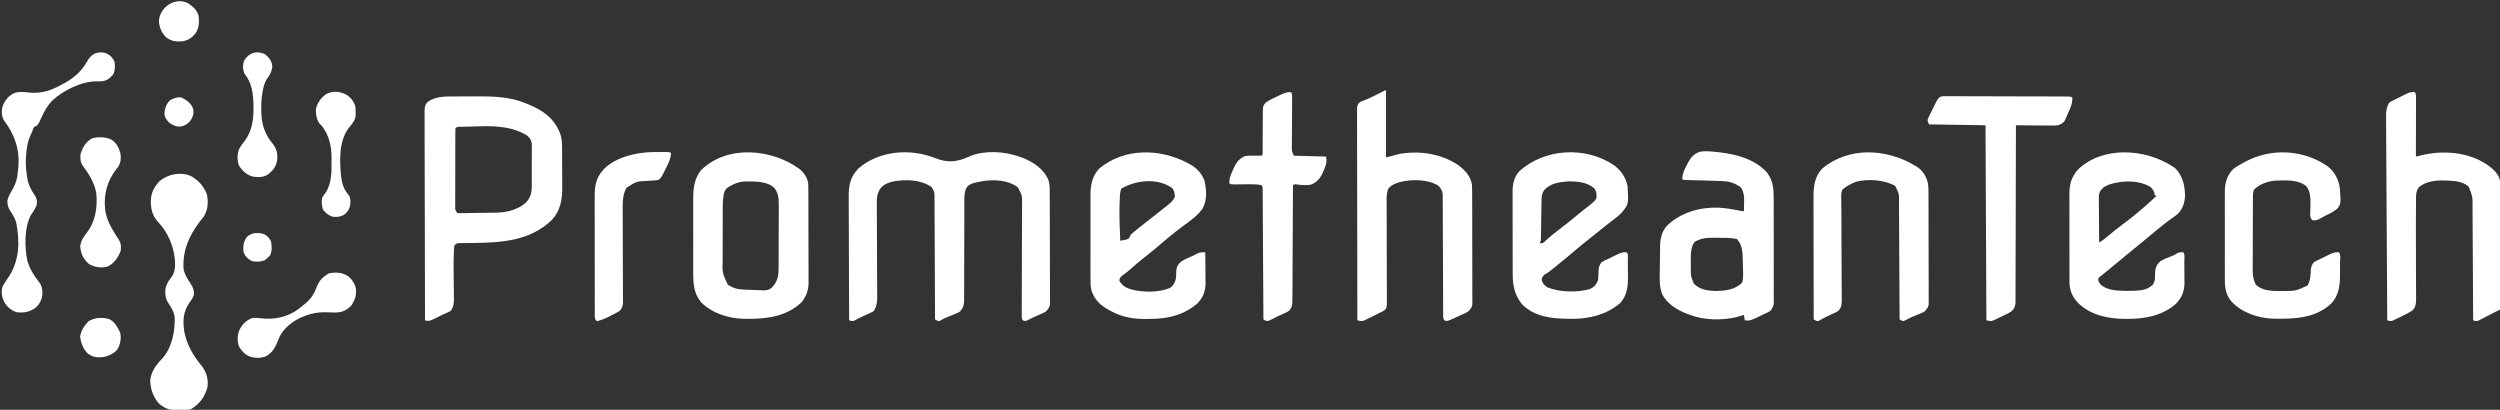
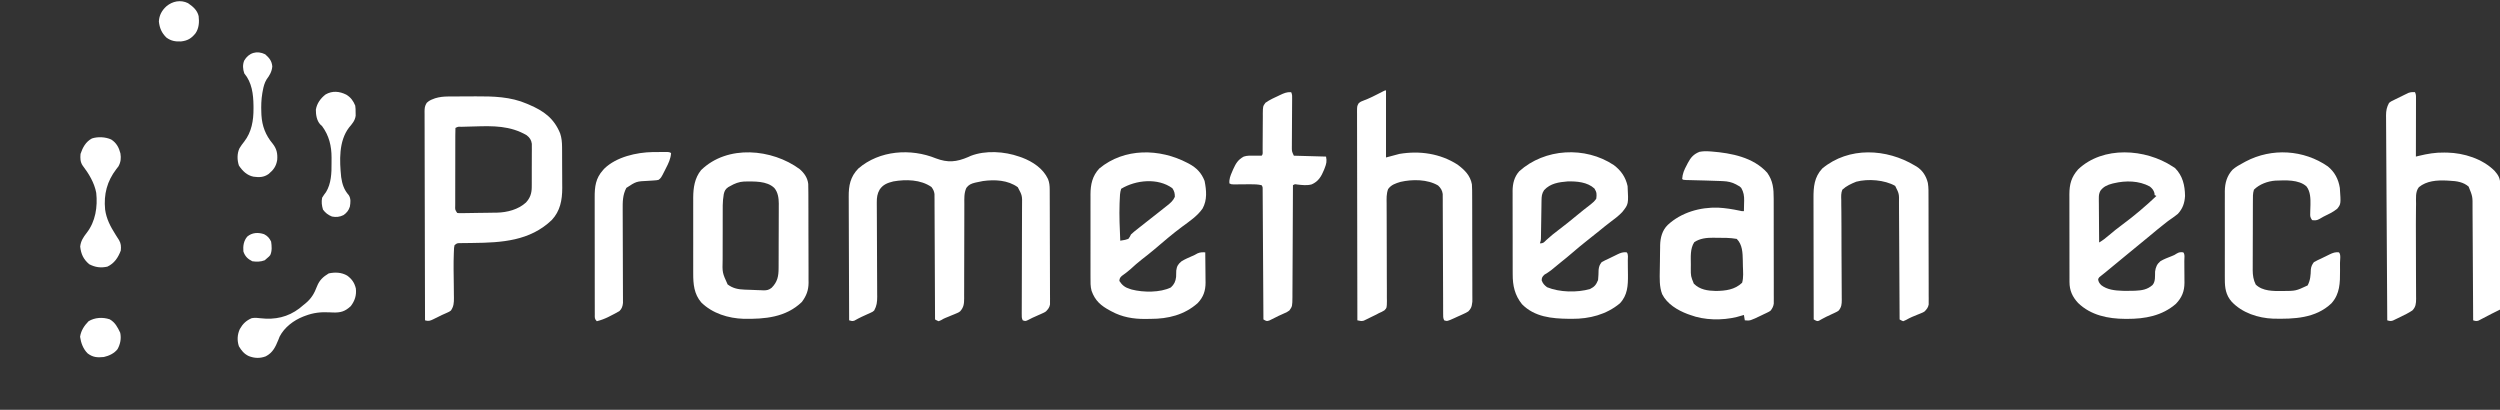
<svg xmlns="http://www.w3.org/2000/svg" version="1.1" width="2794" height="458">
  <rect width="100%" height="100%" fill="#333333" stroke="none" />
  <path d="M0 0 C13.358 5.037 22.984 4.098 36.188 -1.562 C37.089 -1.976 37.99 -2.39 38.918 -2.816 C55.483 -9.178 76.468 -7.801 93 -2 C94.083 -1.626 95.166 -1.252 96.281 -0.867 C108.227 3.688 119.725 11.26 125.273 23.105 C126.772 27.012 127.129 30.464 127.147 34.648 C127.158 36.375 127.158 36.375 127.169 38.136 C127.172 39.395 127.174 40.654 127.177 41.951 C127.183 43.293 127.19 44.635 127.197 45.978 C127.218 50.38 127.228 54.782 127.238 59.184 C127.242 60.7 127.246 62.217 127.251 63.734 C127.27 70.857 127.284 77.98 127.292 85.103 C127.302 93.324 127.328 101.544 127.369 109.764 C127.399 116.121 127.414 122.478 127.417 128.835 C127.419 132.631 127.428 136.426 127.453 140.222 C127.477 143.792 127.481 147.361 127.471 150.931 C127.47 152.863 127.489 154.796 127.509 156.728 C127.498 158.459 127.498 158.459 127.488 160.225 C127.49 161.225 127.493 162.226 127.495 163.256 C126.863 166.759 125.415 168.437 123 171 C121.081 172.254 121.081 172.254 119.102 173.133 C118.375 173.464 117.647 173.795 116.898 174.137 C116.148 174.463 115.398 174.789 114.625 175.125 C113.138 175.794 111.651 176.463 110.164 177.133 C109.454 177.445 108.744 177.757 108.013 178.079 C106.189 178.914 104.414 179.854 102.648 180.805 C100 182 100 182 97 181 C95.704 178.408 95.883 176.554 95.893 173.65 C95.895 171.947 95.895 171.947 95.898 170.209 C95.905 168.957 95.911 167.705 95.918 166.416 C95.923 164.399 95.928 162.382 95.932 160.365 C95.938 158.192 95.946 156.019 95.955 153.846 C95.974 149.316 95.983 144.785 95.991 140.255 C96.015 127.369 96.051 114.484 96.096 101.599 C96.121 94.486 96.138 87.373 96.148 80.26 C96.154 75.761 96.17 71.262 96.192 66.764 C96.204 63.955 96.207 61.147 96.208 58.339 C96.211 56.427 96.224 54.516 96.238 52.604 C96.456 41.61 96.456 41.61 91.5 32.25 C80.392 24.172 65.727 23.535 52.565 25.333 C50.234 25.744 47.933 26.221 45.625 26.75 C44.918 26.907 44.212 27.064 43.483 27.225 C39.258 28.297 36.605 29.469 34 33 C31.322 38.863 31.722 44.841 31.745 51.152 C31.741 52.373 31.737 53.593 31.734 54.85 C31.727 57.495 31.723 60.14 31.726 62.786 C31.728 66.972 31.714 71.158 31.697 75.344 C31.65 87.244 31.626 99.144 31.619 111.044 C31.615 117.623 31.597 124.202 31.564 130.781 C31.544 134.94 31.541 139.097 31.552 143.255 C31.556 146.453 31.533 149.65 31.514 152.848 C31.526 154.568 31.526 154.568 31.539 156.324 C31.475 162.506 31.206 166.327 27 171 C24.989 172.368 24.989 172.368 22.883 173.23 C22.111 173.559 21.339 173.887 20.543 174.225 C19.745 174.542 18.947 174.86 18.125 175.188 C16.544 175.847 14.963 176.507 13.383 177.168 C12.63 177.473 11.878 177.777 11.103 178.091 C8.75 179.065 8.75 179.065 5.68 180.863 C4.795 181.238 3.911 181.614 3 182 C0.833 181.071 0.833 181.071 -1 180 C-1.002 179.268 -1.005 178.535 -1.007 177.781 C-1.066 159.962 -1.142 142.143 -1.236 124.324 C-1.281 115.707 -1.32 107.09 -1.346 98.473 C-1.369 90.963 -1.403 83.453 -1.449 75.942 C-1.473 71.965 -1.491 67.989 -1.498 64.012 C-1.504 60.268 -1.524 56.525 -1.554 52.781 C-1.567 50.753 -1.565 48.725 -1.563 46.697 C-1.576 45.487 -1.588 44.277 -1.601 43.03 C-1.606 41.98 -1.61 40.93 -1.615 39.849 C-2.06 36.554 -3.057 34.675 -5 32 C-17.071 23.568 -33.557 23.307 -47.625 25.75 C-54.068 27.369 -59.175 29.229 -62.938 34.938 C-65.591 39.462 -66.129 43.885 -66.1 49.072 C-66.097 50.07 -66.094 51.068 -66.091 52.096 C-66.083 53.18 -66.074 54.264 -66.066 55.38 C-66.061 56.531 -66.057 57.681 -66.052 58.866 C-66.041 61.361 -66.029 63.857 -66.014 66.353 C-65.992 70.304 -65.978 74.255 -65.966 78.206 C-65.933 89.439 -65.891 100.671 -65.829 111.904 C-65.79 118.776 -65.768 125.649 -65.754 132.521 C-65.746 135.139 -65.733 137.757 -65.713 140.374 C-65.687 144.037 -65.679 147.699 -65.675 151.361 C-65.663 152.441 -65.651 153.52 -65.638 154.633 C-65.654 160.54 -66.121 164.796 -69 170 C-70.682 171.466 -70.682 171.466 -72.512 172.293 C-73.188 172.613 -73.864 172.934 -74.561 173.264 C-75.262 173.569 -75.964 173.873 -76.688 174.188 C-77.711 174.662 -77.711 174.662 -78.756 175.146 C-80.133 175.785 -81.516 176.413 -82.904 177.029 C-85.726 178.337 -88.439 179.835 -91.152 181.357 C-93.468 182.163 -94.686 181.663 -97 181 C-97.094 161.502 -97.164 142.004 -97.207 122.506 C-97.228 113.452 -97.256 104.398 -97.302 95.344 C-97.342 87.449 -97.367 79.554 -97.376 71.659 C-97.382 67.482 -97.394 63.305 -97.423 59.128 C-97.45 55.189 -97.458 51.25 -97.452 47.311 C-97.454 45.872 -97.461 44.434 -97.477 42.995 C-97.605 30.407 -95.697 20.556 -86.723 11.348 C-63.029 -9.083 -28.092 -11.409 0 0 Z " fill="#FFFFFF" transform="translate(1046,177)" />
  <path d="M0 0 C1.113 -0.01 2.226 -0.019 3.373 -0.029 C4.566 -0.033 5.76 -0.038 6.99 -0.042 C8.867 -0.051 8.867 -0.051 10.782 -0.059 C13.435 -0.069 16.089 -0.076 18.743 -0.079 C22.732 -0.086 26.721 -0.12 30.711 -0.151 C50.5 -0.234 69.849 0.169 88.236 8.161 C88.922 8.451 89.608 8.742 90.314 9.041 C106.855 16.102 118.273 24.193 125.256 41.231 C126.944 46.276 127.363 51.138 127.397 56.435 C127.407 57.657 127.416 58.879 127.426 60.138 C127.433 62.103 127.433 62.103 127.439 64.106 C127.443 65.118 127.443 65.118 127.448 66.151 C127.463 69.724 127.472 73.298 127.476 76.871 C127.482 80.529 127.506 84.186 127.534 87.844 C127.553 90.686 127.558 93.527 127.56 96.369 C127.564 98.363 127.583 100.356 127.602 102.35 C127.569 115.906 125.308 128.034 115.861 138.099 C91.437 161.48 59.889 163.35 27.9 163.693 C25.046 163.726 22.192 163.772 19.338 163.817 C18.03 163.825 18.03 163.825 16.696 163.833 C15.89 163.847 15.084 163.86 14.254 163.874 C13.195 163.885 13.195 163.885 12.115 163.896 C9.904 164.07 9.904 164.07 7.236 166.161 C6.629 169.077 6.629 169.077 6.541 172.653 C6.507 173.347 6.473 174.04 6.438 174.754 C5.931 187.084 6.245 199.462 6.407 211.798 C6.45 215.192 6.473 218.587 6.494 221.981 C6.513 223.016 6.531 224.05 6.55 225.116 C6.57 230.554 6.373 234.491 3.236 239.161 C1.283 240.595 1.283 240.595 -1.014 241.599 C-1.888 241.992 -2.762 242.385 -3.662 242.79 C-5.198 243.469 -5.198 243.469 -6.764 244.161 C-8.05 244.79 -9.334 245.425 -10.615 246.063 C-11.956 246.721 -13.298 247.379 -14.639 248.036 C-15.281 248.359 -15.923 248.682 -16.585 249.014 C-20.144 250.717 -22.018 251.37 -25.764 250.161 C-25.855 219.672 -25.926 189.182 -25.968 158.693 C-25.973 155.094 -25.978 151.495 -25.984 147.897 C-25.985 147.18 -25.986 146.464 -25.987 145.726 C-26.004 134.122 -26.036 122.518 -26.073 110.914 C-26.11 99.009 -26.132 87.104 -26.14 75.199 C-26.145 68.512 -26.158 61.824 -26.187 55.137 C-26.214 48.845 -26.222 42.554 -26.216 36.263 C-26.217 33.951 -26.225 31.639 -26.241 29.327 C-26.261 26.176 -26.256 23.025 -26.245 19.874 C-26.257 18.954 -26.268 18.035 -26.28 17.088 C-26.241 12.931 -26.123 10.738 -23.882 7.137 C-21.608 5.015 -19.799 3.981 -16.889 2.911 C-16.066 2.597 -15.244 2.282 -14.397 1.958 C-9.623 0.513 -4.972 0.035 0 0 Z M29.773 33.458 C27.183 33.538 24.592 33.604 22.002 33.669 C20.351 33.715 18.7 33.762 17.049 33.81 C15.89 33.839 15.89 33.839 14.707 33.87 C11.175 33.673 11.175 33.673 8.236 35.161 C8.13 38.042 8.089 40.899 8.091 43.78 C8.087 44.684 8.084 45.588 8.081 46.519 C8.071 49.524 8.069 52.528 8.068 55.532 C8.065 57.611 8.062 59.69 8.058 61.769 C8.052 66.133 8.05 70.497 8.051 74.861 C8.051 80.464 8.037 86.068 8.02 91.672 C8.009 95.967 8.007 100.262 8.007 104.557 C8.006 106.624 8.002 108.69 7.994 110.757 C7.984 113.642 7.987 116.527 7.993 119.413 C7.988 120.274 7.982 121.135 7.976 122.021 C7.796 126.567 7.796 126.567 10.236 130.161 C12.537 130.443 12.537 130.443 15.23 130.36 C16.272 130.353 17.314 130.345 18.388 130.338 C19.521 130.318 20.654 130.299 21.822 130.278 C22.989 130.263 24.157 130.247 25.359 130.231 C27.839 130.194 30.319 130.152 32.799 130.104 C36.561 130.037 40.322 130 44.084 129.966 C46.497 129.926 48.909 129.884 51.322 129.841 C52.435 129.833 53.548 129.826 54.695 129.818 C66.053 129.541 78.455 126.374 87.052 118.497 C91.736 113.373 93.478 108.307 93.511 101.327 C93.52 100.202 93.53 99.078 93.54 97.919 C93.539 96.719 93.538 95.519 93.537 94.282 C93.543 92.415 93.543 92.415 93.55 90.51 C93.557 87.212 93.554 83.915 93.548 80.618 C93.549 78.599 93.559 76.58 93.572 74.562 C93.597 70.677 93.601 66.792 93.599 62.907 C93.609 61.705 93.618 60.503 93.627 59.264 C93.621 58.143 93.615 57.021 93.608 55.866 C93.609 54.883 93.61 53.899 93.61 52.886 C93.013 48.536 91.246 45.943 87.81 43.282 C69.423 32.558 50.416 32.815 29.773 33.458 Z " fill="#FFFFFF" transform="translate(500.764,107.839)" />
  <path d="M0 0 C0.615 0.32 1.23 0.64 1.864 0.969 C10.374 5.575 15.774 11.164 19.312 20.188 C21.378 30.687 22.429 41.395 17.062 51.062 C11.27 59.426 2.529 65.235 -5.553 71.204 C-16.492 79.317 -26.836 88.184 -37.189 97.023 C-41.661 100.818 -46.274 104.414 -50.908 108.008 C-55.327 111.459 -59.493 115.124 -63.609 118.934 C-66.659 121.64 -69.903 124.031 -73.223 126.395 C-75.223 128.268 -75.761 129.274 -75.938 132 C-72.754 136.875 -69.558 139.316 -63.938 141 C-62.963 141.307 -62.963 141.307 -61.969 141.621 C-49.141 144.896 -30.334 145.125 -18.375 139.25 C-14.676 135.836 -13.117 132.532 -12.531 127.527 C-12.469 125.132 -12.406 122.736 -12.344 120.34 C-11.761 115.552 -10.173 112.988 -6.438 110 C-2.669 107.673 1.4 105.947 5.449 104.172 C8.218 102.972 8.218 102.972 11.375 101.188 C14.478 99.816 16.706 99.912 20.062 100 C20.137 105.674 20.191 111.348 20.227 117.023 C20.242 118.95 20.263 120.877 20.289 122.804 C20.326 125.587 20.342 128.369 20.355 131.152 C20.371 132.003 20.386 132.853 20.402 133.729 C20.405 142.996 17.976 150.07 11.551 156.801 C-3.397 170.012 -21.518 174.375 -40.912 174.371 C-43.039 174.375 -45.163 174.411 -47.289 174.449 C-60.264 174.557 -72.91 172.397 -84.438 166.125 C-85.101 165.776 -85.764 165.426 -86.447 165.066 C-96.515 159.654 -103.046 154.134 -106.998 143.017 C-108.363 138.083 -108.217 133.152 -108.196 128.067 C-108.2 126.988 -108.203 125.909 -108.207 124.797 C-108.216 121.242 -108.21 117.688 -108.203 114.133 C-108.204 111.653 -108.206 109.174 -108.209 106.694 C-108.212 101.501 -108.208 96.308 -108.198 91.115 C-108.187 84.472 -108.193 77.829 -108.205 71.185 C-108.213 66.066 -108.21 60.946 -108.205 55.826 C-108.204 53.377 -108.205 50.928 -108.21 48.48 C-108.215 45.05 -108.207 41.621 -108.196 38.192 C-108.2 37.188 -108.204 36.184 -108.209 35.15 C-108.143 24.101 -106.134 14.627 -98.363 6.316 C-70.221 -17.02 -30.818 -16.082 0 0 Z M-73.938 29 C-75.392 33.364 -75.365 37.673 -75.562 42.25 C-75.608 43.284 -75.653 44.318 -75.699 45.383 C-76.19 59.263 -75.543 73.132 -74.938 87 C-71.848 86.566 -68.89 86.023 -65.938 85 C-64.24 82.749 -64.24 82.749 -62.938 80 C-60.65 77.774 -58.136 75.842 -55.625 73.875 C-54.912 73.306 -54.198 72.737 -53.463 72.15 C-51.295 70.425 -49.118 68.711 -46.938 67 C-46.016 66.275 -46.016 66.275 -45.077 65.536 C-42.804 63.749 -40.528 61.964 -38.253 60.179 C-36.481 58.787 -34.709 57.394 -32.938 56 C-31.891 55.179 -31.891 55.179 -30.823 54.341 C-28.625 52.611 -26.437 50.869 -24.25 49.125 C-23.566 48.589 -22.882 48.054 -22.178 47.502 C-18.65 44.671 -15.824 42.226 -13.938 38 C-13.938 33.929 -14.471 31.692 -16.75 28.312 C-32.948 16.561 -57.541 19.077 -73.938 29 Z " fill="#FFFFFF" transform="translate(1326.938,182)" />
  <path d="M0 0 C1.361 0.866 1.361 0.866 2.75 1.75 C11.382 10.382 13.85 21.17 14 33 C13.534 40.885 11.409 47.149 6 53 C2.487 55.901 -1.243 58.428 -5 61 C-12.814 66.971 -20.318 73.363 -27.902 79.621 C-31.095 82.255 -34.294 84.882 -37.5 87.5 C-42.05 91.219 -46.589 94.951 -51.125 98.688 C-51.841 99.277 -52.557 99.867 -53.294 100.474 C-57.095 103.606 -60.895 106.738 -64.695 109.871 C-65.458 110.5 -66.221 111.129 -67.007 111.777 C-68.465 112.978 -69.922 114.18 -71.379 115.382 C-72.043 115.929 -72.707 116.476 -73.391 117.039 C-74.011 117.551 -74.632 118.063 -75.272 118.59 C-76.804 119.84 -78.357 121.063 -79.914 122.281 C-82.049 123.845 -82.049 123.845 -83.125 125.875 C-82.956 128.754 -81.755 130.449 -79.836 132.543 C-73.159 137.842 -64.234 138.742 -56 139 C-55.116 139.028 -54.231 139.057 -53.32 139.086 C-50.541 139.126 -47.778 139.082 -45 139 C-43.911 138.972 -42.821 138.943 -41.699 138.914 C-34.164 138.549 -28.213 137.694 -22.352 132.555 C-18.847 128.523 -19.682 122.584 -19.477 117.543 C-18.81 112.586 -17.401 109.186 -13.562 105.938 C-9.589 103.541 -5.21 101.937 -0.902 100.246 C2.033 99.065 2.033 99.065 4.699 97.363 C7.373 95.779 8.942 95.66 12 96 C14.093 98.093 13.189 102.642 13.203 105.531 C13.209 106.396 13.215 107.261 13.22 108.153 C13.23 109.992 13.236 111.831 13.24 113.671 C13.25 116.461 13.281 119.25 13.312 122.039 C13.319 123.828 13.324 125.617 13.328 127.406 C13.34 128.232 13.353 129.057 13.366 129.907 C13.329 139.61 10.488 146.566 3.785 153.574 C-11.624 166.995 -30.871 170.437 -50.688 170.375 C-51.397 170.374 -52.107 170.373 -52.838 170.371 C-71.905 170.283 -91.32 166.415 -105.527 152.582 C-111.884 145.753 -115.114 138.623 -115.134 129.245 C-115.138 128.317 -115.142 127.39 -115.147 126.434 C-115.146 125.428 -115.146 124.422 -115.145 123.386 C-115.149 122.317 -115.152 121.248 -115.155 120.147 C-115.165 116.613 -115.167 113.08 -115.168 109.547 C-115.171 107.087 -115.175 104.627 -115.178 102.167 C-115.184 97.009 -115.186 91.851 -115.185 86.693 C-115.185 80.095 -115.199 73.496 -115.216 66.898 C-115.227 61.816 -115.229 56.734 -115.229 51.651 C-115.23 49.219 -115.234 46.787 -115.242 44.355 C-115.252 40.948 -115.249 37.54 -115.243 34.132 C-115.249 33.134 -115.254 32.136 -115.26 31.108 C-115.21 19.869 -113.083 11.918 -105.578 3.383 C-77.647 -23.252 -30.188 -19.809 0 0 Z M-65.375 18.75 C-66.042 18.907 -66.708 19.063 -67.395 19.225 C-72.827 20.651 -77.304 22.649 -80.648 27.285 C-82.169 30.34 -82.364 32.224 -82.341 35.616 C-82.34 36.717 -82.34 37.818 -82.34 38.952 C-82.324 40.129 -82.309 41.307 -82.293 42.52 C-82.289 43.733 -82.284 44.947 -82.28 46.197 C-82.263 50.069 -82.226 53.941 -82.188 57.812 C-82.172 60.439 -82.159 63.066 -82.146 65.693 C-82.113 72.129 -82.063 78.565 -82 85 C-78.037 82.687 -74.628 80.082 -71.188 77.062 C-66.352 72.891 -61.389 68.976 -56.25 65.188 C-42.811 55.239 -30.123 44.511 -18 33 C-18.66 32.67 -19.32 32.34 -20 32 C-20.062 31.278 -20.124 30.556 -20.188 29.812 C-21.16 26.447 -22.666 24.603 -25.395 22.426 C-37.468 15.819 -52.341 15.667 -65.375 18.75 Z " fill="#FFFFFF" transform="translate(2428,186)" />
  <path d="M0 0 C8.21 6.151 13.271 13.463 15.5 23.562 C16.569 43.702 16.569 43.702 9.625 52.438 C5.582 56.784 0.898 60.257 -3.844 63.797 C-7.797 66.757 -11.618 69.87 -15.438 73 C-20.454 77.104 -25.507 81.149 -30.625 85.125 C-36.063 89.358 -41.315 93.776 -46.525 98.287 C-50.625 101.831 -54.799 105.26 -59.055 108.617 C-62.737 111.547 -66.344 114.567 -69.957 117.582 C-72.381 119.47 -74.859 121.002 -77.5 122.562 C-79.754 124.817 -80.5 125.791 -80.5 129 C-79.091 132.61 -77.581 134.173 -74.5 136.562 C-60.525 142.285 -40.99 142.73 -26.5 138.562 C-21.435 136.074 -19.632 133.714 -17.5 128.562 C-17.079 124.734 -16.999 120.97 -16.906 117.121 C-16.48 113.383 -15.789 111.51 -13.5 108.562 C-10.841 107.028 -8.295 105.806 -5.5 104.562 C-4.27 103.965 -3.043 103.363 -1.816 102.758 C-0.482 102.109 0.853 101.46 2.188 100.812 C2.829 100.494 3.471 100.176 4.132 99.848 C7.713 98.143 10.516 97.06 14.5 97.562 C16.562 99.624 15.712 103.966 15.738 106.805 C15.746 107.643 15.754 108.481 15.763 109.345 C15.777 111.128 15.787 112.912 15.795 114.696 C15.812 117.392 15.856 120.086 15.9 122.781 C16.008 134.669 15.493 145.589 6.797 154.656 C-8.34 167.219 -27.169 171.962 -46.438 171.875 C-47.714 171.87 -48.991 171.865 -50.306 171.86 C-69.304 171.627 -88.461 169.82 -102.5 155.562 C-110.614 145.474 -112.961 134.824 -112.904 122.099 C-112.911 121.012 -112.918 119.924 -112.925 118.803 C-112.943 115.242 -112.939 111.682 -112.934 108.121 C-112.938 105.627 -112.943 103.133 -112.949 100.64 C-112.958 95.427 -112.956 90.215 -112.946 85.003 C-112.935 78.34 -112.955 71.677 -112.984 65.014 C-113.002 59.869 -113.002 54.724 -112.996 49.58 C-112.996 47.123 -113.002 44.667 -113.015 42.211 C-113.03 38.772 -113.019 35.335 -113.002 31.896 C-113.011 30.893 -113.021 29.889 -113.031 28.856 C-112.946 20.665 -111.162 13.258 -105.625 7 C-77.094 -18.739 -31.876 -21.187 0 0 Z M-77.812 28.062 C-80.364 31.843 -80.625 35.06 -80.689 39.559 C-80.706 40.55 -80.723 41.541 -80.74 42.562 C-80.754 43.626 -80.767 44.689 -80.781 45.785 C-80.8 46.882 -80.818 47.979 -80.837 49.109 C-80.916 53.804 -80.984 58.499 -81.052 63.194 C-81.104 66.62 -81.161 70.046 -81.219 73.473 C-81.232 74.538 -81.246 75.604 -81.26 76.702 C-81.277 77.69 -81.293 78.678 -81.311 79.696 C-81.323 80.565 -81.336 81.435 -81.349 82.33 C-81.5 84.562 -81.5 84.562 -82.5 87.562 C-78.619 87.562 -78.119 86.537 -75.375 83.875 C-70.925 79.741 -66.291 76.025 -61.438 72.375 C-54.714 67.306 -48.17 62.065 -41.699 56.678 C-36.483 52.343 -31.185 48.132 -25.788 44.025 C-23.152 41.992 -21.368 40.364 -19.5 37.562 C-18.926 32.557 -18.872 30.571 -21.562 26.25 C-29.466 19.019 -41.135 18.083 -51.5 18.309 C-61.42 19.148 -70.755 20.433 -77.812 28.062 Z " fill="#FFFFFF" transform="translate(1803.5,184.438)" />
-   <path d="M0 0 C0 24.75 0 49.5 0 75 C4.95 73.68 9.9 72.36 15 71 C37.636 67.227 60.516 70.49 80 83 C87.823 88.865 94.205 95.087 96 105 C96.3 109.43 96.294 113.852 96.291 118.292 C96.297 119.634 96.303 120.977 96.311 122.319 C96.328 125.949 96.333 129.579 96.335 133.209 C96.336 135.479 96.34 137.749 96.346 140.018 C96.364 147.941 96.372 155.864 96.371 163.786 C96.369 171.166 96.391 178.545 96.422 185.924 C96.448 192.269 96.459 198.613 96.458 204.957 C96.457 208.742 96.463 212.528 96.484 216.313 C96.503 219.871 96.504 223.428 96.489 226.986 C96.486 228.911 96.503 230.836 96.52 232.761 C96.512 233.911 96.503 235.06 96.494 236.245 C96.496 237.241 96.497 238.238 96.498 239.265 C95.859 242.775 94.437 244.44 92 247 C89.39 248.593 89.39 248.593 86.465 249.93 C84.88 250.657 84.88 250.657 83.264 251.398 C82.166 251.886 81.068 252.373 79.938 252.875 C78.836 253.385 77.734 253.896 76.6 254.422 C68.394 258.131 68.394 258.131 65 257 C63.677 254.354 63.869 252.367 63.862 249.402 C63.857 248.212 63.851 247.022 63.845 245.795 C63.844 244.482 63.843 243.17 63.842 241.817 C63.838 240.426 63.832 239.035 63.827 237.644 C63.816 234.644 63.807 231.644 63.801 228.644 C63.79 223.899 63.77 219.155 63.748 214.411 C63.686 200.92 63.632 187.428 63.599 173.936 C63.58 166.488 63.551 159.04 63.511 151.592 C63.49 147.65 63.474 143.708 63.472 139.765 C63.47 136.056 63.454 132.347 63.427 128.638 C63.417 126.629 63.421 124.62 63.426 122.611 C63.415 121.413 63.403 120.214 63.392 118.979 C63.387 117.419 63.387 117.419 63.382 115.827 C62.834 111.774 61.176 109.112 58.227 106.324 C46.308 99.236 29.455 99.276 16.312 102.25 C10.796 103.893 5.784 105.478 2.335 110.353 C0.361 115.744 0.627 120.84 0.695 126.535 C0.699 128.471 0.703 130.406 0.706 132.341 C0.713 134.413 0.727 136.485 0.742 138.557 C0.773 142.881 0.775 147.205 0.773 151.53 C0.768 163.824 0.792 176.117 0.866 188.41 C0.907 195.207 0.919 202.003 0.9 208.799 C0.889 213.097 0.914 217.393 0.964 221.691 C0.992 224.992 0.968 228.293 0.952 231.594 C0.977 232.782 1.001 233.97 1.025 235.195 C0.917 243.047 0.917 243.047 -1.754 245.824 C-3.796 247.122 -5.761 248.095 -8 249 C-8.849 249.465 -9.698 249.93 -10.573 250.41 C-12.938 251.579 -15.309 252.734 -17.688 253.875 C-18.516 254.29 -19.344 254.705 -20.197 255.133 C-21.002 255.52 -21.807 255.906 -22.637 256.305 C-23.356 256.655 -24.075 257.006 -24.815 257.367 C-27.525 258.152 -29.283 257.62 -32 257 C-32.068 226.494 -32.122 195.987 -32.153 165.481 C-32.157 161.881 -32.161 158.281 -32.165 154.681 C-32.166 153.964 -32.166 153.247 -32.167 152.509 C-32.18 140.898 -32.204 129.286 -32.231 117.675 C-32.259 105.765 -32.276 93.855 -32.282 81.944 C-32.286 75.253 -32.295 68.561 -32.317 61.87 C-32.337 55.576 -32.344 49.283 -32.339 42.989 C-32.34 40.675 -32.346 38.361 -32.358 36.047 C-32.372 32.895 -32.369 29.744 -32.361 26.592 C-32.37 25.67 -32.378 24.748 -32.387 23.798 C-32.344 17.62 -32.344 17.62 -30.593 14.46 C-28.747 12.769 -27.311 12.104 -24.938 11.312 C-18.706 9.022 -12.887 6.01 -6.982 2.997 C-6.224 2.611 -5.465 2.226 -4.684 1.828 C-3.998 1.477 -3.313 1.125 -2.607 0.763 C-1 0 -1 0 0 0 Z " fill="#FFFFFF" transform="translate(1549,101)" />
+   <path d="M0 0 C0 24.75 0 49.5 0 75 C4.95 73.68 9.9 72.36 15 71 C37.636 67.227 60.516 70.49 80 83 C87.823 88.865 94.205 95.087 96 105 C96.3 109.43 96.294 113.852 96.291 118.292 C96.297 119.634 96.303 120.977 96.311 122.319 C96.328 125.949 96.333 129.579 96.335 133.209 C96.336 135.479 96.34 137.749 96.346 140.018 C96.364 147.941 96.372 155.864 96.371 163.786 C96.369 171.166 96.391 178.545 96.422 185.924 C96.448 192.269 96.459 198.613 96.458 204.957 C96.457 208.742 96.463 212.528 96.484 216.313 C96.503 219.871 96.504 223.428 96.489 226.986 C96.486 228.911 96.503 230.836 96.52 232.761 C96.512 233.911 96.503 235.06 96.494 236.245 C95.859 242.775 94.437 244.44 92 247 C89.39 248.593 89.39 248.593 86.465 249.93 C84.88 250.657 84.88 250.657 83.264 251.398 C82.166 251.886 81.068 252.373 79.938 252.875 C78.836 253.385 77.734 253.896 76.6 254.422 C68.394 258.131 68.394 258.131 65 257 C63.677 254.354 63.869 252.367 63.862 249.402 C63.857 248.212 63.851 247.022 63.845 245.795 C63.844 244.482 63.843 243.17 63.842 241.817 C63.838 240.426 63.832 239.035 63.827 237.644 C63.816 234.644 63.807 231.644 63.801 228.644 C63.79 223.899 63.77 219.155 63.748 214.411 C63.686 200.92 63.632 187.428 63.599 173.936 C63.58 166.488 63.551 159.04 63.511 151.592 C63.49 147.65 63.474 143.708 63.472 139.765 C63.47 136.056 63.454 132.347 63.427 128.638 C63.417 126.629 63.421 124.62 63.426 122.611 C63.415 121.413 63.403 120.214 63.392 118.979 C63.387 117.419 63.387 117.419 63.382 115.827 C62.834 111.774 61.176 109.112 58.227 106.324 C46.308 99.236 29.455 99.276 16.312 102.25 C10.796 103.893 5.784 105.478 2.335 110.353 C0.361 115.744 0.627 120.84 0.695 126.535 C0.699 128.471 0.703 130.406 0.706 132.341 C0.713 134.413 0.727 136.485 0.742 138.557 C0.773 142.881 0.775 147.205 0.773 151.53 C0.768 163.824 0.792 176.117 0.866 188.41 C0.907 195.207 0.919 202.003 0.9 208.799 C0.889 213.097 0.914 217.393 0.964 221.691 C0.992 224.992 0.968 228.293 0.952 231.594 C0.977 232.782 1.001 233.97 1.025 235.195 C0.917 243.047 0.917 243.047 -1.754 245.824 C-3.796 247.122 -5.761 248.095 -8 249 C-8.849 249.465 -9.698 249.93 -10.573 250.41 C-12.938 251.579 -15.309 252.734 -17.688 253.875 C-18.516 254.29 -19.344 254.705 -20.197 255.133 C-21.002 255.52 -21.807 255.906 -22.637 256.305 C-23.356 256.655 -24.075 257.006 -24.815 257.367 C-27.525 258.152 -29.283 257.62 -32 257 C-32.068 226.494 -32.122 195.987 -32.153 165.481 C-32.157 161.881 -32.161 158.281 -32.165 154.681 C-32.166 153.964 -32.166 153.247 -32.167 152.509 C-32.18 140.898 -32.204 129.286 -32.231 117.675 C-32.259 105.765 -32.276 93.855 -32.282 81.944 C-32.286 75.253 -32.295 68.561 -32.317 61.87 C-32.337 55.576 -32.344 49.283 -32.339 42.989 C-32.34 40.675 -32.346 38.361 -32.358 36.047 C-32.372 32.895 -32.369 29.744 -32.361 26.592 C-32.37 25.67 -32.378 24.748 -32.387 23.798 C-32.344 17.62 -32.344 17.62 -30.593 14.46 C-28.747 12.769 -27.311 12.104 -24.938 11.312 C-18.706 9.022 -12.887 6.01 -6.982 2.997 C-6.224 2.611 -5.465 2.226 -4.684 1.828 C-3.998 1.477 -3.313 1.125 -2.607 0.763 C-1 0 -1 0 0 0 Z " fill="#FFFFFF" transform="translate(1549,101)" />
  <path d="M0 0 C1.45 2.899 1.119 5.414 1.114 8.653 C1.114 9.336 1.114 10.019 1.114 10.723 C1.113 12.984 1.105 15.246 1.098 17.508 C1.096 19.074 1.094 20.641 1.093 22.207 C1.09 26.334 1.08 30.46 1.069 34.587 C1.058 38.796 1.054 43.005 1.049 47.215 C1.038 55.477 1.021 63.738 1 72 C2.141 71.717 3.283 71.434 4.458 71.143 C13.927 68.869 22.834 67.33 32.625 67.5 C34.361 67.52 34.361 67.52 36.132 67.541 C54.632 67.986 75.292 74.393 88.801 87.785 C93.193 92.722 95.252 96.268 95.241 103.024 C95.243 104.258 95.246 105.492 95.249 106.763 C95.242 108.128 95.234 109.492 95.227 110.856 C95.226 112.295 95.227 113.734 95.228 115.173 C95.229 119.078 95.217 122.983 95.203 126.887 C95.19 130.968 95.189 135.05 95.187 139.131 C95.181 146.859 95.164 154.586 95.144 162.314 C95.122 171.112 95.111 179.91 95.101 188.708 C95.08 206.805 95.045 224.903 95 243 C93.912 243.542 92.823 244.084 91.702 244.642 C90.255 245.364 88.807 246.086 87.359 246.809 C86.644 247.164 85.929 247.52 85.193 247.887 C80.42 250.269 75.696 252.724 71.016 255.285 C68.576 256.15 67.435 255.708 65 255 C64.995 253.962 64.995 253.962 64.99 252.904 C64.909 236.043 64.816 219.182 64.712 202.322 C64.662 194.168 64.616 186.014 64.578 177.86 C64.545 170.75 64.505 163.64 64.457 156.529 C64.432 152.768 64.41 149.006 64.397 145.244 C64.384 141.696 64.362 138.149 64.333 134.602 C64.319 132.693 64.316 130.784 64.312 128.875 C64.419 116.645 64.419 116.645 59.938 105.562 C54.012 100.394 46.655 99.379 39 99 C37.739 98.924 36.479 98.848 35.18 98.77 C24.419 98.318 13.024 99.051 4.353 106.175 C0.21 111.406 1.207 118.543 1.184 124.883 C1.16 126.424 1.135 127.965 1.109 129.505 C1.032 134.67 1.012 139.835 1 145 C0.997 145.919 0.994 146.839 0.991 147.786 C0.936 164.937 1.005 182.088 1.096 199.239 C1.123 204.388 1.14 209.538 1.151 214.688 C1.157 216.626 1.167 218.565 1.181 220.503 C1.2 223.183 1.207 225.863 1.211 228.542 C1.22 229.33 1.229 230.117 1.238 230.928 C1.228 236.235 0.851 240.134 -2.965 243.98 C-7.298 246.863 -11.868 249.08 -16.562 251.312 C-17.508 251.78 -18.454 252.247 -19.428 252.729 C-20.34 253.165 -21.252 253.601 -22.191 254.051 C-23.018 254.45 -23.845 254.848 -24.698 255.259 C-27.321 256.103 -28.419 255.76 -31 255 C-31.196 225.054 -31.377 195.108 -31.535 165.162 C-31.554 161.626 -31.573 158.09 -31.592 154.554 C-31.596 153.85 -31.6 153.147 -31.603 152.421 C-31.665 141.025 -31.737 129.63 -31.813 118.234 C-31.891 106.54 -31.958 94.845 -32.013 83.15 C-32.045 76.582 -32.082 70.014 -32.132 63.446 C-32.179 57.265 -32.211 51.084 -32.233 44.902 C-32.243 42.633 -32.259 40.364 -32.28 38.095 C-32.308 34.997 -32.318 31.899 -32.323 28.801 C-32.335 27.903 -32.348 27.006 -32.361 26.08 C-32.345 20.627 -31.599 16.826 -29 12 C-26.906 10.355 -26.906 10.355 -24 9 C-23.306 8.649 -22.613 8.298 -21.898 7.936 C-19.447 6.696 -16.977 5.502 -14.5 4.312 C-13.237 3.689 -13.237 3.689 -11.949 3.053 C-11.131 2.66 -10.312 2.268 -9.469 1.863 C-8.731 1.505 -7.993 1.147 -7.232 0.779 C-4.702 -0.104 -2.661 -0.14 0 0 Z " fill="#FFFFFF" transform="translate(2699,103)" />
  <path d="M0 0 C0.731 0.052 1.463 0.104 2.216 0.157 C24.31 1.915 48.713 6.634 64.188 23.812 C70.739 33.016 71.485 41.723 71.462 52.737 C71.467 54.027 71.472 55.317 71.478 56.647 C71.491 60.169 71.492 63.692 71.489 67.214 C71.488 70.159 71.493 73.104 71.498 76.049 C71.509 82.996 71.509 89.943 71.503 96.89 C71.497 104.051 71.509 111.212 71.531 118.374 C71.548 124.531 71.554 130.688 71.551 136.845 C71.549 140.519 71.552 144.193 71.566 147.867 C71.581 151.96 71.571 156.053 71.56 160.147 C71.567 161.362 71.575 162.576 71.583 163.828 C71.576 164.944 71.569 166.059 71.562 167.209 C71.562 168.176 71.562 169.143 71.562 170.14 C71.116 173.321 70.036 175.209 68.188 177.812 C66.505 179.067 66.505 179.067 64.676 179.945 C64 180.277 63.324 180.608 62.627 180.949 C61.925 181.275 61.223 181.601 60.5 181.938 C59.817 182.271 59.135 182.605 58.432 182.949 C45.105 189.367 45.105 189.367 39.188 188.812 C38.858 186.833 38.528 184.852 38.188 182.812 C37.118 183.12 37.118 183.12 36.027 183.434 C35.07 183.703 34.112 183.972 33.125 184.25 C32.185 184.517 31.246 184.784 30.277 185.059 C13.888 189.057 -5.998 188.816 -21.812 182.812 C-22.872 182.439 -23.932 182.065 -25.023 181.68 C-36.039 177.49 -47.762 170.452 -53.188 159.562 C-56.431 151.127 -55.969 141.723 -55.832 132.809 C-55.818 131.805 -55.804 130.801 -55.789 129.766 C-55.756 127.661 -55.72 125.556 -55.68 123.451 C-55.625 120.255 -55.597 117.058 -55.568 113.861 C-55.533 111.802 -55.496 109.743 -55.457 107.684 C-55.453 106.742 -55.448 105.8 -55.444 104.829 C-55.231 96.42 -53.122 88.228 -46.938 82.188 C-31.793 68.181 -10.776 62.203 9.551 62.888 C17.529 63.305 25.276 64.566 33.09 66.191 C35.988 66.878 35.988 66.878 38.188 66.812 C38.269 63.791 38.328 60.772 38.375 57.75 C38.4 56.902 38.425 56.055 38.451 55.182 C38.516 49.596 37.961 45.708 35.188 40.812 C33.408 39.051 33.408 39.051 31.312 38 C30.655 37.622 29.998 37.245 29.32 36.855 C24.388 34.443 20.535 33.507 15 33.25 C14.264 33.214 13.528 33.178 12.77 33.141 C7.008 32.879 1.242 32.724 -4.523 32.566 C-5.289 32.545 -6.054 32.524 -6.843 32.502 C-10.744 32.395 -14.644 32.294 -18.546 32.205 C-20 32.168 -21.455 32.131 -22.91 32.094 C-24.215 32.063 -25.519 32.033 -26.864 32.002 C-29.812 31.812 -29.812 31.812 -30.812 30.812 C-30.465 24.827 -28.447 20.416 -25.625 15.188 C-25.251 14.45 -24.876 13.713 -24.49 12.953 C-21.249 6.853 -18.044 3.076 -11.426 0.488 C-7.516 -0.243 -3.938 -0.307 0 0 Z M-17.312 101.5 C-22.041 108.79 -21.146 118.047 -21.125 126.375 C-21.141 127.663 -21.157 128.952 -21.174 130.279 C-21.187 139.468 -21.187 139.468 -17.812 147.812 C-10.971 154.654 -2.341 155.761 6.875 156 C17.751 155.8 27.955 154.652 36.188 146.812 C37.91 140.833 37.225 134.47 37.055 128.313 C37.001 126.149 36.972 123.986 36.943 121.822 C36.76 113.342 36.545 104.17 30.188 97.812 C22.672 96.414 14.747 96.602 7.125 96.562 C6.114 96.542 5.102 96.521 4.061 96.5 C-3.5 96.461 -10.903 97.173 -17.312 101.5 Z " fill="#FFFFFF" transform="translate(1910.812,169.188)" />
  <path d="M0 0 C5.106 4.472 8.759 9.673 9.518 16.513 C9.638 19.609 9.663 22.693 9.654 25.792 C9.663 26.967 9.671 28.142 9.68 29.353 C9.703 33.227 9.704 37.102 9.703 40.977 C9.708 42.995 9.714 45.013 9.72 47.031 C9.739 53.374 9.742 59.717 9.735 66.06 C9.729 72.582 9.752 79.103 9.789 85.625 C9.819 91.243 9.831 96.861 9.827 102.479 C9.825 105.826 9.832 109.173 9.855 112.52 C9.877 116.258 9.867 119.995 9.85 123.734 C9.863 124.827 9.876 125.921 9.89 127.048 C9.798 135.527 7.427 141.7 2.348 148.473 C-15.572 165.732 -38.923 167.611 -62.664 167.262 C-79.784 166.717 -97.494 161.28 -110 149.012 C-118.118 139.565 -119.078 128.474 -119.024 116.428 C-119.028 115.439 -119.031 114.451 -119.035 113.432 C-119.044 110.201 -119.038 106.97 -119.031 103.738 C-119.033 101.471 -119.035 99.204 -119.037 96.937 C-119.04 92.199 -119.036 87.462 -119.026 82.725 C-119.015 76.676 -119.022 70.628 -119.034 64.579 C-119.041 59.902 -119.038 55.224 -119.033 50.547 C-119.032 48.318 -119.034 46.088 -119.038 43.859 C-119.043 40.735 -119.035 37.611 -119.024 34.486 C-119.028 33.58 -119.033 32.674 -119.037 31.74 C-118.965 20.687 -117.389 9.906 -110.258 1.094 C-80.737 -27.699 -30.789 -22.709 0 0 Z M-77.766 18.957 C-78.439 19.319 -79.111 19.681 -79.805 20.055 C-82.959 22.14 -84.128 24.407 -84.891 27.957 C-86.371 36.141 -86.074 44.487 -86.066 52.773 C-86.07 54.598 -86.075 56.423 -86.079 58.249 C-86.087 62.059 -86.087 65.868 -86.081 69.678 C-86.075 74.543 -86.092 79.406 -86.116 84.27 C-86.13 88.034 -86.131 91.798 -86.128 95.561 C-86.129 97.354 -86.134 99.147 -86.144 100.94 C-86.541 115.696 -86.541 115.696 -80.578 128.832 C-74.744 133.24 -68.655 134.422 -61.539 134.645 C-60.788 134.674 -60.036 134.704 -59.262 134.735 C-57.688 134.792 -56.113 134.842 -54.538 134.885 C-52.138 134.957 -49.742 135.071 -47.344 135.188 C-45.805 135.238 -44.266 135.287 -42.727 135.332 C-41.662 135.389 -41.662 135.389 -40.577 135.448 C-36.685 135.51 -34.321 134.973 -31.357 132.551 C-24.834 126.021 -23.617 119.624 -23.604 110.659 C-23.6 109.825 -23.595 108.99 -23.589 108.13 C-23.575 105.371 -23.568 102.611 -23.562 99.852 C-23.557 97.928 -23.551 96.005 -23.545 94.082 C-23.535 90.048 -23.529 86.013 -23.525 81.979 C-23.52 76.826 -23.496 71.673 -23.467 66.519 C-23.449 62.544 -23.444 58.57 -23.442 54.595 C-23.439 52.696 -23.431 50.797 -23.418 48.898 C-23.401 46.233 -23.403 43.567 -23.409 40.902 C-23.4 40.127 -23.391 39.352 -23.381 38.554 C-23.428 32.411 -24.285 25.895 -28.364 21.064 C-36.754 12.91 -51.077 13.767 -62.048 13.808 C-67.894 14.128 -72.709 16.014 -77.766 18.957 Z " fill="#FFFFFF" transform="translate(893.766,189.043)" />
  <path d="M0 0 C0.666 0.387 1.333 0.773 2.02 1.172 C8.73 5.441 12.737 11.814 14.58 19.492 C15.456 24.724 15.294 30.022 15.291 35.313 C15.297 36.633 15.304 37.952 15.311 39.312 C15.328 42.911 15.333 46.51 15.335 50.109 C15.336 52.36 15.34 54.61 15.346 56.861 C15.364 64.719 15.372 72.577 15.371 80.434 C15.369 87.752 15.391 95.069 15.422 102.387 C15.448 108.68 15.459 114.973 15.458 121.266 C15.457 125.021 15.463 128.775 15.484 132.529 C15.507 136.711 15.498 140.893 15.486 145.075 C15.497 146.316 15.508 147.557 15.52 148.836 C15.512 149.976 15.503 151.115 15.494 152.289 C15.496 153.277 15.497 154.265 15.498 155.283 C14.86 158.763 13.397 160.449 11 163 C9.204 164.147 9.204 164.147 7.391 164.879 C6.722 165.159 6.053 165.439 5.364 165.727 C4.667 166.003 3.969 166.278 3.25 166.562 C1.812 167.154 0.374 167.748 -1.062 168.344 C-1.746 168.625 -2.429 168.906 -3.133 169.195 C-5.42 170.181 -7.579 171.345 -9.75 172.562 C-10.822 173.037 -11.895 173.511 -13 174 C-15.203 173.09 -15.203 173.09 -17 172 C-17.005 170.927 -17.005 170.927 -17.01 169.833 C-17.091 152.423 -17.183 135.012 -17.288 117.601 C-17.338 109.182 -17.384 100.762 -17.422 92.343 C-17.455 85.003 -17.495 77.663 -17.543 70.323 C-17.568 66.438 -17.59 62.553 -17.603 58.668 C-17.616 55.008 -17.638 51.348 -17.667 47.688 C-17.681 45.711 -17.684 43.733 -17.688 41.756 C-17.52 31.562 -17.52 31.562 -21.938 22.75 C-33.761 15.994 -52.281 14.609 -65.438 18.062 C-71.109 20.324 -76.49 22.813 -81 27 C-82.567 30.896 -82.358 34.534 -82.195 38.688 C-82.192 40.601 -82.188 42.514 -82.186 44.427 C-82.172 46.625 -82.131 48.821 -82.086 51.019 C-81.976 56.598 -81.983 62.175 -81.991 67.754 C-81.997 76.572 -81.981 85.389 -81.941 94.207 C-81.936 95.335 -81.932 96.464 -81.926 97.626 C-81.9 103.439 -81.868 109.251 -81.829 115.064 C-81.791 120.771 -81.768 126.478 -81.754 132.184 C-81.746 134.341 -81.733 136.497 -81.713 138.653 C-81.687 141.642 -81.679 144.631 -81.675 147.621 C-81.663 148.502 -81.651 149.383 -81.638 150.29 C-81.653 155.031 -81.928 158.141 -85 162 C-86.682 163.239 -86.682 163.239 -88.512 164.098 C-89.526 164.588 -89.526 164.588 -90.561 165.088 C-91.262 165.41 -91.964 165.731 -92.688 166.062 C-93.37 166.388 -94.053 166.713 -94.756 167.049 C-96.134 167.706 -97.517 168.354 -98.904 168.993 C-100.346 169.686 -101.765 170.427 -103.163 171.207 C-104.206 171.783 -104.206 171.783 -105.27 172.371 C-105.891 172.73 -106.512 173.089 -107.152 173.459 C-109 174 -109 174 -111.116 173.034 C-112.048 172.522 -112.048 172.522 -113 172 C-113.047 152.859 -113.082 133.717 -113.104 114.576 C-113.114 105.688 -113.128 96.8 -113.151 87.911 C-113.171 80.162 -113.184 72.413 -113.188 64.664 C-113.191 60.563 -113.197 56.462 -113.211 52.361 C-113.225 48.495 -113.229 44.63 -113.226 40.765 C-113.227 39.352 -113.231 37.938 -113.238 36.524 C-113.304 23.94 -112.416 12.931 -103.426 3.316 C-73.602 -21.414 -31.468 -18.933 0 0 Z " fill="#FFFFFF" transform="translate(2140,185)" />
  <path d="M0 0 C7.667 6.262 11.805 14.281 13.375 24 C14.625 41.943 14.625 41.943 10.465 47.297 C5.851 51.057 0.444 53.574 -4.899 56.133 C-6.442 56.908 -7.925 57.801 -9.395 58.707 C-12.323 60.405 -14.299 60.444 -17.625 60 C-19.832 56.69 -19.843 55.846 -19.715 52.027 C-19.695 51.044 -19.675 50.062 -19.654 49.049 C-19.594 47.002 -19.529 44.955 -19.459 42.908 C-19.328 35.942 -19.448 28.115 -23.901 22.347 C-32.516 14.472 -47.587 15.466 -58.604 15.864 C-67.18 16.442 -76.474 19.849 -82.625 26 C-84.001 30.192 -83.78 34.482 -83.786 38.848 C-83.791 39.742 -83.796 40.635 -83.801 41.555 C-83.816 44.509 -83.823 47.464 -83.828 50.418 C-83.834 52.476 -83.84 54.534 -83.845 56.591 C-83.856 60.908 -83.862 65.225 -83.865 69.541 C-83.871 75.058 -83.895 80.574 -83.923 86.091 C-83.942 90.344 -83.947 94.596 -83.949 98.849 C-83.952 100.882 -83.96 102.915 -83.973 104.947 C-83.99 107.8 -83.988 110.652 -83.981 113.505 C-83.991 114.336 -84 115.167 -84.009 116.023 C-83.97 121.648 -83.207 126.933 -80.625 132 C-72.911 139.548 -60.974 139.312 -50.852 139.235 C-35.803 139.166 -35.803 139.166 -22.625 133 C-19.52 127.112 -19.221 121.652 -19.031 115.051 C-18.574 111.62 -17.696 109.753 -15.625 107 C-12.966 105.466 -10.42 104.243 -7.625 103 C-6.395 102.402 -5.168 101.8 -3.941 101.195 C-2.607 100.546 -1.272 99.898 0.062 99.25 C0.704 98.932 1.346 98.614 2.007 98.286 C5.588 96.58 8.391 95.497 12.375 96 C14.826 98.451 13.549 104.4 13.561 107.828 C13.56 108.556 13.56 109.283 13.56 110.033 C13.562 112.199 13.58 114.365 13.6 116.531 C13.656 130.144 13.489 142.345 4.062 152.938 C-13.688 169.929 -38.129 170.615 -61.187 170.136 C-77.969 169.471 -95.842 163.668 -107.562 151.125 C-114.028 143.75 -115.215 135.7 -115.143 126.213 C-115.15 125.067 -115.157 123.921 -115.164 122.741 C-115.181 118.974 -115.17 115.208 -115.156 111.441 C-115.159 108.81 -115.163 106.179 -115.168 103.548 C-115.175 98.041 -115.166 92.535 -115.146 87.028 C-115.125 80.685 -115.132 74.342 -115.154 67.998 C-115.174 61.868 -115.172 55.738 -115.16 49.608 C-115.158 47.012 -115.161 44.416 -115.17 41.821 C-115.18 38.185 -115.165 34.551 -115.143 30.916 C-115.151 29.854 -115.159 28.791 -115.167 27.696 C-115.064 18.563 -112.803 10.377 -106.438 3.582 C-102.85 0.45 -98.811 -1.768 -94.625 -4 C-93.683 -4.517 -92.74 -5.034 -91.77 -5.566 C-62.658 -20.911 -26.964 -18.727 0 0 Z " fill="#FFFFFF" transform="translate(2601.625,186)" />
-   <path d="M0 0 C1.834 -0.01 1.834 -0.01 3.705 -0.021 C5.057 -0.008 6.409 0.004 7.761 0.018 C9.186 0.017 10.612 0.015 12.038 0.011 C15.908 0.006 19.777 0.025 23.647 0.049 C27.694 0.071 31.741 0.07 35.788 0.072 C42.582 0.078 49.376 0.1 56.17 0.131 C64.898 0.171 73.626 0.189 82.354 0.198 C89.851 0.207 97.347 0.224 104.844 0.243 C107.258 0.249 109.672 0.255 112.085 0.26 C115.872 0.269 119.659 0.283 123.446 0.301 C124.839 0.308 126.231 0.312 127.624 0.315 C129.519 0.319 131.414 0.329 133.309 0.341 C134.372 0.345 135.434 0.349 136.528 0.354 C139.028 0.488 139.028 0.488 141.028 1.488 C141.385 8.386 138.843 13.324 136.028 19.488 C135.417 20.921 135.417 20.921 134.793 22.382 C134.396 23.263 133.999 24.143 133.59 25.05 C133.066 26.228 133.066 26.228 132.532 27.429 C130.361 30.401 128.482 31.149 125.028 32.488 C121.4 32.888 117.806 32.837 114.16 32.781 C113.126 32.776 112.091 32.772 111.025 32.768 C107.734 32.751 104.444 32.713 101.153 32.675 C98.916 32.66 96.679 32.647 94.442 32.634 C88.97 32.601 83.499 32.551 78.028 32.488 C78.026 33.529 78.025 34.571 78.023 35.644 C77.987 60.974 77.927 86.303 77.844 111.632 C77.804 123.881 77.772 136.13 77.757 148.38 C77.744 159.054 77.717 169.729 77.673 180.404 C77.65 186.057 77.635 191.711 77.636 197.364 C77.637 202.684 77.619 208.003 77.587 213.323 C77.578 215.277 77.576 217.231 77.582 219.185 C77.588 221.85 77.571 224.514 77.547 227.18 C77.554 227.955 77.562 228.73 77.57 229.529 C77.491 234.473 76.563 237.023 73.028 240.488 C69.401 242.812 65.488 244.538 61.59 246.363 C60.553 246.873 59.516 247.384 58.448 247.91 C56.942 248.625 56.942 248.625 55.407 249.355 C54.495 249.789 53.583 250.223 52.643 250.671 C50.028 251.488 50.028 251.488 45.028 250.488 C44.698 178.548 44.368 106.608 44.028 32.488 C23.238 32.158 2.448 31.828 -18.972 31.488 C-20.972 27.488 -20.972 27.488 -20.253 24.986 C-19.807 24.069 -19.361 23.151 -18.902 22.206 C-18.417 21.2 -17.933 20.193 -17.433 19.156 C-16.91 18.11 -16.387 17.065 -15.847 15.988 C-15.347 14.942 -14.847 13.897 -14.332 12.82 C-8.052 -0.018 -8.052 -0.018 0 0 Z " fill="#FFFFFF" transform="translate(2174.972,107.512)" />
  <path d="M0 0 C1.377 2.754 1.105 4.941 1.082 8.023 C1.075 9.288 1.069 10.553 1.062 11.856 C1.056 12.534 1.051 13.212 1.045 13.911 C1.027 16.034 1.017 18.157 1.009 20.28 C0.984 26.316 0.949 32.353 0.904 38.389 C0.877 42.081 0.86 45.772 0.849 49.464 C0.843 50.869 0.833 52.275 0.819 53.68 C0.8 55.65 0.794 57.619 0.789 59.589 C0.781 60.709 0.774 61.829 0.766 62.982 C0.882 66.426 0.882 66.426 3 71 C14.88 71.33 26.76 71.66 39 72 C40.058 77.292 39.369 80 37.5 84.812 C37.225 85.523 36.95 86.234 36.667 86.966 C33.759 94.108 30.308 99.95 22.938 103.062 C17.62 104.525 12.359 103.823 6.941 103.227 C4.068 102.751 4.068 102.751 2 104 C1.998 104.685 1.995 105.37 1.993 106.076 C1.934 122.752 1.858 139.428 1.764 156.103 C1.719 164.168 1.68 172.232 1.654 180.296 C1.631 187.326 1.597 194.356 1.551 201.385 C1.527 205.107 1.509 208.828 1.502 212.549 C1.495 216.706 1.465 220.862 1.432 225.018 C1.435 226.865 1.435 226.865 1.437 228.75 C1.32 239.318 1.32 239.318 -2 244 C-4.461 245.688 -4.461 245.688 -7.375 247 C-8.435 247.485 -9.494 247.969 -10.586 248.469 C-11.713 248.974 -12.839 249.479 -14 250 C-15.168 250.588 -16.336 251.176 -17.539 251.781 C-18.681 252.348 -19.823 252.916 -21 253.5 C-22.052 254.026 -23.104 254.552 -24.188 255.094 C-27 256 -27 256 -29.176 255.057 C-29.778 254.708 -30.38 254.359 -31 254 C-31.004 253.239 -31.008 252.478 -31.013 251.694 C-31.116 233.201 -31.225 214.707 -31.339 196.213 C-31.395 187.27 -31.448 178.327 -31.497 169.383 C-31.54 161.591 -31.586 153.798 -31.637 146.005 C-31.663 141.877 -31.688 137.749 -31.709 133.62 C-31.729 129.738 -31.753 125.856 -31.78 121.974 C-31.79 120.546 -31.798 119.118 -31.803 117.69 C-31.812 115.746 -31.827 113.803 -31.842 111.859 C-31.848 110.77 -31.855 109.68 -31.861 108.557 C-31.829 106.01 -31.829 106.01 -33 104 C-37.236 103.006 -41.304 102.893 -45.641 102.938 C-46.876 102.945 -48.11 102.953 -49.383 102.961 C-50.659 102.974 -51.935 102.987 -53.25 103 C-55.797 103.025 -58.344 103.046 -60.891 103.062 C-62.015 103.074 -63.139 103.086 -64.298 103.098 C-67 103 -67 103 -69 102 C-69.452 97.177 -67.891 93.336 -66 89 C-65.575 88.007 -65.149 87.015 -64.711 85.992 C-61.71 79.46 -59.358 75.479 -53 72 C-49.106 70.702 -45.427 70.933 -41.375 71 C-38.577 71.046 -35.799 71.047 -33 71 C-31.316 69.316 -31.875 67.225 -31.874 64.917 C-31.87 63.832 -31.866 62.747 -31.862 61.629 C-31.861 60.447 -31.86 59.265 -31.859 58.047 C-31.841 55.566 -31.821 53.086 -31.801 50.605 C-31.772 46.677 -31.75 42.749 -31.75 38.821 C-31.746 35.041 -31.712 31.263 -31.672 27.484 C-31.679 26.31 -31.686 25.136 -31.693 23.926 C-31.572 15.796 -31.572 15.796 -28.765 11.887 C-26.243 10.166 -23.847 8.64 -21.094 7.324 C-20.185 6.889 -19.276 6.454 -18.34 6.006 C-17.403 5.571 -16.466 5.136 -15.5 4.688 C-14.563 4.233 -13.626 3.779 -12.66 3.311 C-8.201 1.207 -5.009 -0.287 0 0 Z " fill="#FFFFFF" transform="translate(1443,103)" />
-   <path d="M0 0 C8.776 4.773 14.766 11.586 18.312 20.875 C19.945 29.334 19.456 37.899 14.781 45.391 C13.23 47.442 11.615 49.435 10 51.438 C-1.778 67.078 -9.207 83.954 -7.824 103.984 C-6.725 110.248 -3.422 115.179 0 120.438 C2.723 124.632 3.85 127.421 3.77 132.414 C2.893 135.857 1.481 137.851 -0.587 140.684 C-8.387 151.4 -8.917 161.493 -7 174.438 C-4.109 188.849 2.891 200.892 12.203 212.117 C17.651 219.152 19.953 226.629 19 235.438 C16.222 246.613 10.581 254.201 1 260.438 C-2.923 262.399 -7.749 261.754 -12.062 261.812 C-13.075 261.85 -14.088 261.887 -15.131 261.926 C-23.518 262.023 -28.817 259.85 -35.27 254.586 C-41.847 247.026 -45.352 237.517 -45 227.438 C-43.669 217.689 -37.619 210.147 -30.938 203.25 C-20.799 191.671 -17.323 173.3 -17.719 158.488 C-18.35 151.637 -22.1 146.449 -25.695 140.77 C-28.401 135.933 -28.622 130.874 -28 125.438 C-26.782 121.393 -25.101 117.767 -22.398 114.504 C-16.71 107.588 -16.94 100.365 -17.702 91.798 C-19.519 77.414 -25.689 62.695 -35.75 52.188 C-42.398 45.195 -44.185 38.356 -44.5 28.812 C-44.203 19.347 -41.396 13.147 -35.004 6.23 C-25.878 -1.935 -11.504 -4.723 0 0 Z " fill="#FFFFFF" transform="translate(213,196.562)" />
-   <path d="M0 0 C4.336 2.267 6.92 4.903 8.926 9.316 C9.696 14.644 9.628 18.886 7.238 23.754 C2.68 28.805 -0.161 30.87 -7.074 31.316 C-7.879 31.287 -8.683 31.257 -9.512 31.227 C-26.893 30.595 -47.763 40.938 -60.535 52.555 C-66.227 58.483 -69.743 64.856 -73.074 72.316 C-76.64 80.224 -76.64 80.224 -81.074 82.316 C-82.177 84.483 -82.177 84.483 -83.074 87.316 C-83.736 88.736 -84.403 90.152 -85.074 91.566 C-88.609 99.53 -89.578 107.674 -90.074 116.316 C-90.128 117.219 -90.183 118.121 -90.238 119.051 C-90.429 125.331 -89.786 131.374 -88.824 137.566 C-88.715 138.311 -88.606 139.055 -88.493 139.823 C-87.302 146.854 -84.446 152.591 -80.324 158.379 C-77.92 162.198 -77.34 164.749 -78.074 169.316 C-79.589 173.261 -81.528 176.621 -84.137 179.941 C-91.967 193.582 -91.746 216.088 -88.639 231.231 C-86.2 240.234 -81.034 248.574 -75.262 255.805 C-71.937 260.037 -71.567 264.388 -71.707 269.625 C-72.505 275.476 -74.81 280.362 -79.305 284.242 C-86.164 288.931 -91.806 290.109 -100.074 289.316 C-106.262 287.563 -110.661 283.691 -114.074 278.316 C-117.018 272.44 -118.125 266.655 -116.074 260.316 C-114.007 256.46 -111.559 252.914 -109.074 249.316 C-97.112 230.64 -96.84 210.082 -101.027 188.656 C-102.443 184.14 -104.597 180.486 -107.266 176.567 C-109.912 172.659 -110.956 169.1 -110.805 164.375 C-109.613 159.383 -106.951 155.211 -104.435 150.775 C-100.874 144.348 -99.545 138.662 -99.074 131.316 C-98.945 130.187 -98.816 129.058 -98.684 127.895 C-96.654 108.038 -102.49 90.927 -114.449 75.191 C-117.062 70.569 -117.578 66.209 -116.668 60.984 C-114.637 53.889 -110.743 48.587 -104.324 44.879 C-98.816 42.433 -93.35 42.926 -87.484 43.625 C-72.662 45.388 -61.721 41.426 -49.074 34.316 C-47.647 33.553 -47.647 33.553 -46.191 32.773 C-36.048 27.098 -27.034 19.007 -21.574 8.691 C-17.003 0.125 -9.361 -3.085 0 0 Z " fill="#FFFFFF" transform="translate(119.074,59.684)" />
  <path d="M0 0 C4.71 -0.068 9.421 -0.104 14.131 -0.091 C14.931 -0.09 15.73 -0.089 16.553 -0.088 C18.534 0.042 18.534 0.042 20.534 1.042 C20.087 7.575 17.636 12.522 14.659 18.292 C14.211 19.189 13.764 20.086 13.303 21.01 C9.266 28.965 9.266 28.965 6.534 31.042 C4.193 31.534 4.193 31.534 1.456 31.702 C0.459 31.773 -0.537 31.845 -1.564 31.918 C-2.604 31.98 -3.645 32.041 -4.716 32.104 C-18.344 32.736 -18.344 32.736 -29.466 40.042 C-33.671 48.016 -33.603 55.686 -33.548 64.475 C-33.543 66.191 -33.543 66.191 -33.539 67.941 C-33.532 70.42 -33.522 72.898 -33.511 75.376 C-33.494 79.297 -33.483 83.218 -33.475 87.139 C-33.451 98.286 -33.415 109.432 -33.37 120.579 C-33.343 127.4 -33.327 134.222 -33.315 141.043 C-33.309 143.643 -33.299 146.243 -33.285 148.843 C-33.266 152.474 -33.259 156.106 -33.255 159.737 C-33.242 161.351 -33.242 161.351 -33.229 162.998 C-33.23 163.989 -33.231 164.98 -33.233 166.001 C-33.228 167.288 -33.228 167.288 -33.223 168.6 C-33.58 172.187 -34.464 175.087 -37.103 177.6 C-40.41 179.617 -43.812 181.379 -47.279 183.104 C-47.965 183.455 -48.652 183.807 -49.359 184.168 C-53.664 186.323 -57.797 187.864 -62.466 189.042 C-65.162 186.346 -64.72 184.983 -64.727 181.212 C-64.734 179.97 -64.741 178.728 -64.748 177.448 C-64.746 176.064 -64.744 174.68 -64.741 173.295 C-64.745 171.843 -64.75 170.391 -64.756 168.939 C-64.77 164.986 -64.77 161.034 -64.768 157.081 C-64.767 153.778 -64.772 150.476 -64.776 147.174 C-64.788 139.376 -64.788 131.578 -64.782 123.78 C-64.776 115.749 -64.788 107.719 -64.81 99.688 C-64.827 92.788 -64.833 85.887 -64.83 78.987 C-64.828 74.869 -64.831 70.75 -64.845 66.632 C-64.857 62.751 -64.855 58.871 -64.842 54.99 C-64.84 53.572 -64.843 52.154 -64.851 50.736 C-64.916 38.683 -63.768 29.177 -55.466 20.042 C-55.01 19.531 -54.554 19.021 -54.083 18.495 C-40.653 5.416 -18.112 0.305 0 0 Z " fill="#FFFFFF" transform="translate(729.466,169.958)" />
  <path d="M0 0 C5.235 3.784 8.16 8.037 9.688 14.32 C10.572 21.909 8.607 28.135 4.023 34.148 C-2.491 40.109 -7.111 41.502 -16.021 41.244 C-17.231 41.184 -18.441 41.124 -19.688 41.062 C-29.666 40.592 -37.622 41.437 -47 45 C-47.705 45.262 -48.41 45.524 -49.136 45.793 C-59.838 50.057 -70.118 57.757 -75.5 68.188 C-76.027 69.448 -76.526 70.719 -77 72 C-80.172 79.738 -83.144 86.192 -90.988 90.242 C-97.502 92.696 -103.602 92.458 -110.031 89.945 C-115.268 87.431 -118.063 83.931 -121 79 C-123.173 72.481 -122.818 65.921 -119.938 59.688 C-116.629 53.825 -112.813 50.198 -106.625 47.562 C-102.972 46.996 -100.255 47.191 -96.641 47.695 C-80.657 49.54 -66.231 46.426 -53.375 36.625 C-51.909 35.426 -50.451 34.218 -49 33 C-48.286 32.432 -47.572 31.863 -46.836 31.277 C-40.093 25.734 -36.744 20.055 -33.688 11.938 C-30.912 5.012 -26.905 1.363 -20.625 -2.438 C-13.532 -3.957 -6.361 -3.695 0 0 Z " fill="#FFFFFF" transform="translate(388,308)" />
  <path d="M0 0 C5.83 3.727 8.623 8.951 10.305 15.539 C11.16 20.915 10.73 25.251 8.086 30.031 C7.302 31.042 6.518 32.053 5.711 33.094 C-4.69 46.736 -8.453 61.117 -6.82 78.203 C-5.377 88.774 -0.921 97.16 4.711 106.094 C5.215 106.894 5.719 107.695 6.238 108.52 C7.073 109.842 7.914 111.161 8.766 112.473 C11.031 116.358 11.13 119.697 10.711 124.094 C7.771 131.913 3.488 138.477 -4.289 142.094 C-11.677 143.694 -17.809 142.901 -24.539 139.406 C-31.009 133.966 -33.743 128.1 -34.664 119.656 C-34.015 113.49 -31.139 109.077 -27.352 104.281 C-17.531 91.627 -15.075 75.279 -16.727 59.656 C-18.77 48.446 -25.083 38.046 -31.941 29.109 C-34.66 25.044 -34.682 20.89 -34.289 16.094 C-31.922 8.944 -28.42 2.469 -21.539 -1.18 C-14.875 -3.332 -6.397 -2.915 0 0 Z " fill="#FFFFFF" transform="translate(124.289,155.906)" />
  <path d="M0 0 C5.046 3.068 7.711 6.839 9.973 12.199 C10.406 15.855 10.406 15.855 10.41 19.699 C10.429 20.968 10.449 22.236 10.469 23.543 C9.708 29.148 6.561 32.552 3.035 36.762 C-8.632 52.071 -7.561 73.931 -5.727 92.189 C-4.548 100.056 -2.593 106.264 2.762 112.312 C5.286 116.246 4.735 120.758 3.973 125.199 C2.669 129.331 0.38 132.229 -3.215 134.637 C-7.437 136.712 -11.423 137.108 -16.027 136.199 C-20.335 134.439 -23.251 132.242 -26.027 128.512 C-27.413 123.923 -27.934 119.941 -27.027 115.199 C-25.743 112.946 -24.247 110.972 -22.692 108.899 C-16.848 99.42 -16.375 87.515 -16.506 76.683 C-16.527 74.567 -16.506 72.455 -16.48 70.34 C-16.453 57.41 -19.251 45.756 -27.027 35.199 C-27.711 34.565 -28.394 33.931 -29.098 33.277 C-33.081 28.987 -34.048 22.461 -34.012 16.73 C-32.882 9.755 -28.679 4.012 -23.141 -0.254 C-15.594 -4.601 -7.585 -3.813 0 0 Z " fill="#FFFFFF" transform="translate(387.027,105.801)" />
  <path d="M0 0 C4.6 4.052 7.328 7.281 7.938 13.5 C7.465 19.269 5.071 23.385 1.629 27.973 C-0.874 32.144 -1.799 35.942 -2.688 40.688 C-2.858 41.592 -3.028 42.497 -3.203 43.429 C-4.406 50.662 -4.602 57.683 -4.312 65 C-4.275 65.978 -4.237 66.956 -4.198 67.964 C-3.463 80.254 0.434 90.362 8.312 99.812 C12.853 105.511 13.98 110.803 13.438 118 C12.324 125.136 9.227 129.308 3.727 133.828 C-1.617 137.603 -6.775 137.608 -13.016 136.785 C-20.396 135.307 -25.302 130.422 -29.375 124.312 C-31.393 118.259 -31.544 110.893 -28.75 105.062 C-27.191 102.375 -25.366 99.994 -23.438 97.562 C-15.115 86.838 -12.992 73.879 -13.062 60.688 C-13.066 59.634 -13.069 58.581 -13.073 57.496 C-13.254 44.421 -14.764 31.646 -23.375 21.312 C-24.973 16.518 -25.381 11.823 -23.469 7.051 C-18.385 -1.764 -9.206 -4.603 0 0 Z " fill="#FFFFFF" transform="translate(296.375,60.688)" />
  <path d="M0 0 C5.576 3.812 10.296 7.735 11.914 14.492 C12.703 21.172 12.34 27.876 8.504 33.594 C3.84 39.436 -0.372 41.948 -7.758 42.801 C-14.065 43.088 -18.942 42.265 -24.086 38.492 C-29.454 33.243 -31.708 27.896 -32.523 20.555 C-32.182 13.59 -29.249 8.202 -24.148 3.555 C-17.266 -2.233 -8.255 -4.034 0 0 Z " fill="#FFFFFF" transform="translate(210.086,3.508)" />
  <path d="M0 0 C6.1 3.446 8.918 8.944 11.797 15.094 C13.11 21.527 11.932 27.624 8.785 33.367 C5.187 38.089 -0.889 40.929 -6.578 42.156 C-13.79 42.869 -18.725 42.576 -24.578 38.156 C-29.606 33.272 -32.134 26.377 -33.078 19.531 C-32.052 12.602 -28.411 7.104 -23.578 2.156 C-16.564 -2.091 -7.798 -2.552 0 0 Z " fill="#FFFFFF" transform="translate(122.578,356.844)" />
  <path d="M0 0 C3.947 2.04 5.933 4.344 7.844 8.266 C8.586 13.208 9.016 18.705 6.895 23.34 C5.656 24.891 5.656 24.891 2.844 27.266 C2.143 27.884 1.441 28.503 0.719 29.141 C-3.867 30.935 -8.304 30.914 -13.156 30.266 C-18.305 27.691 -21.338 24.72 -23.156 19.266 C-23.642 13.068 -22.888 7.488 -18.785 2.648 C-13.429 -1.899 -6.53 -2.224 0 0 Z " fill="#FFFFFF" transform="translate(295.156,261.734)" />
-   <path d="M0 0 C5.917 3.126 10.821 6.462 13 13 C13.646 18.491 12.612 21.766 9.547 26.199 C6.615 29.612 3.541 31.519 -0.98 32.375 C-6.37 32.709 -9.648 31.097 -14 28 C-17.002 24.682 -18.855 22.419 -19.312 17.938 C-18.864 12.282 -17.137 7.137 -13.062 3.062 C-8.575 0.751 -5.121 -0.788 0 0 Z " fill="#FFFFFF" transform="translate(203,109)" />
</svg>